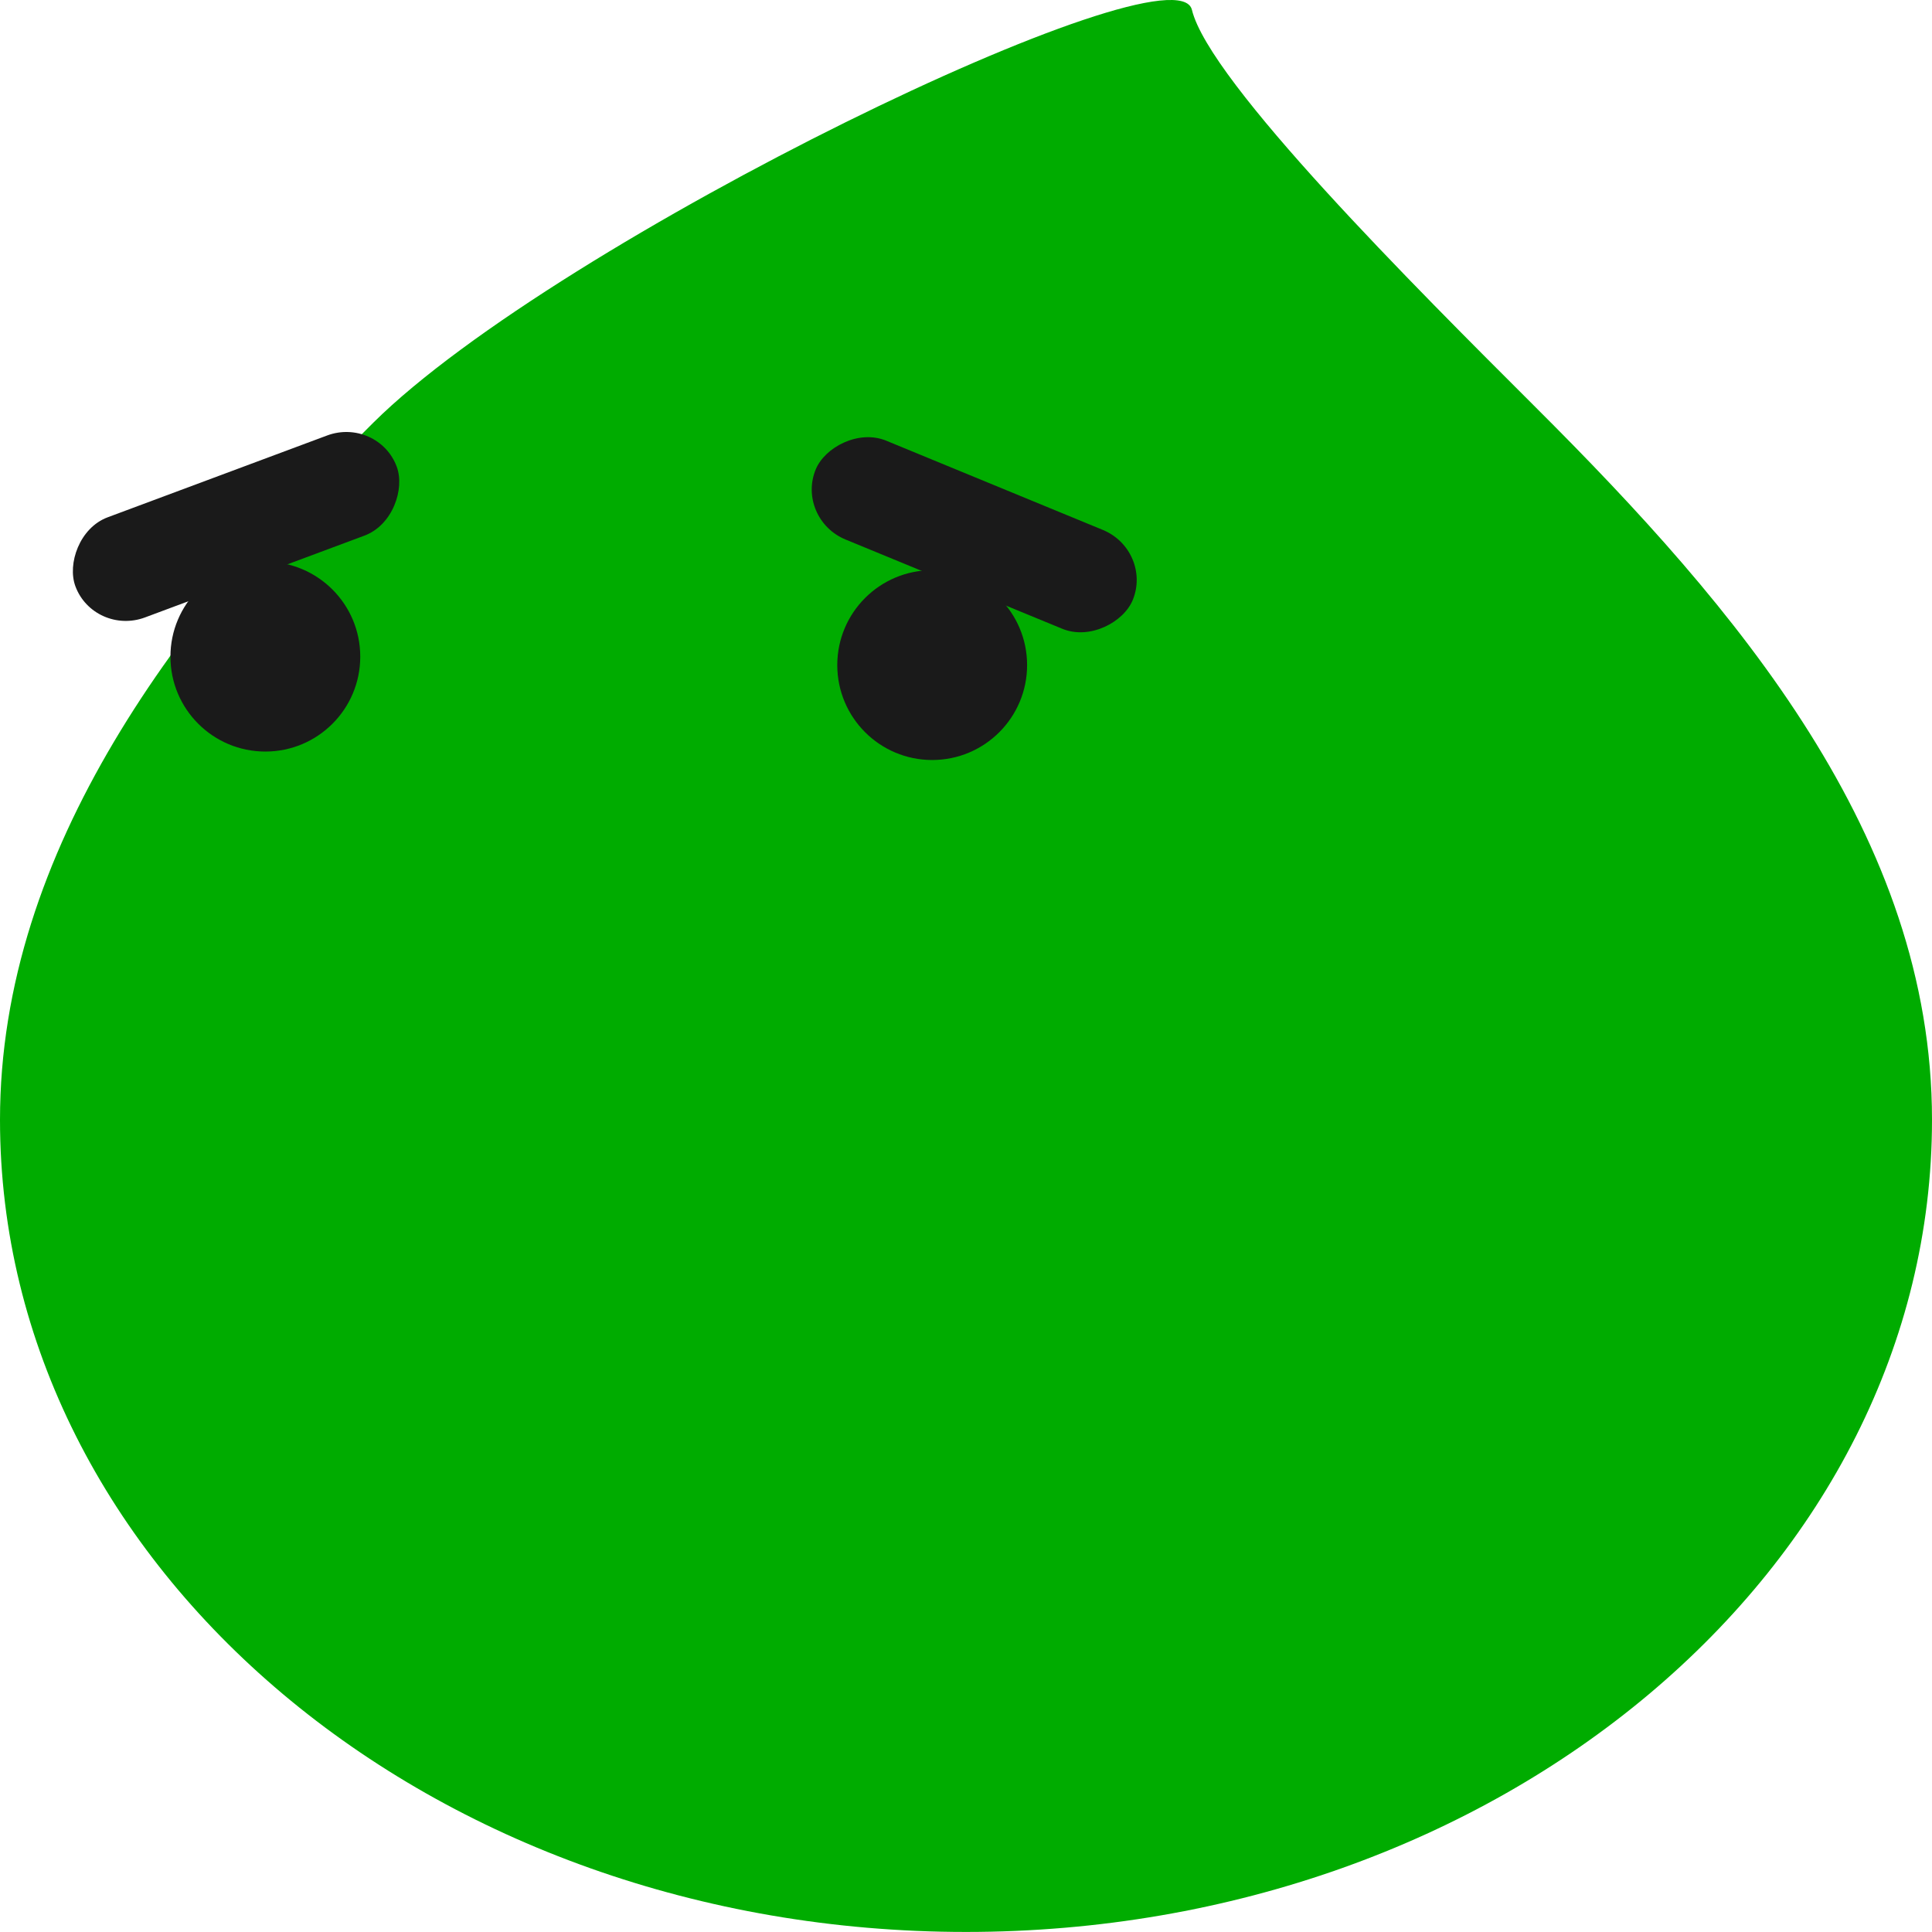
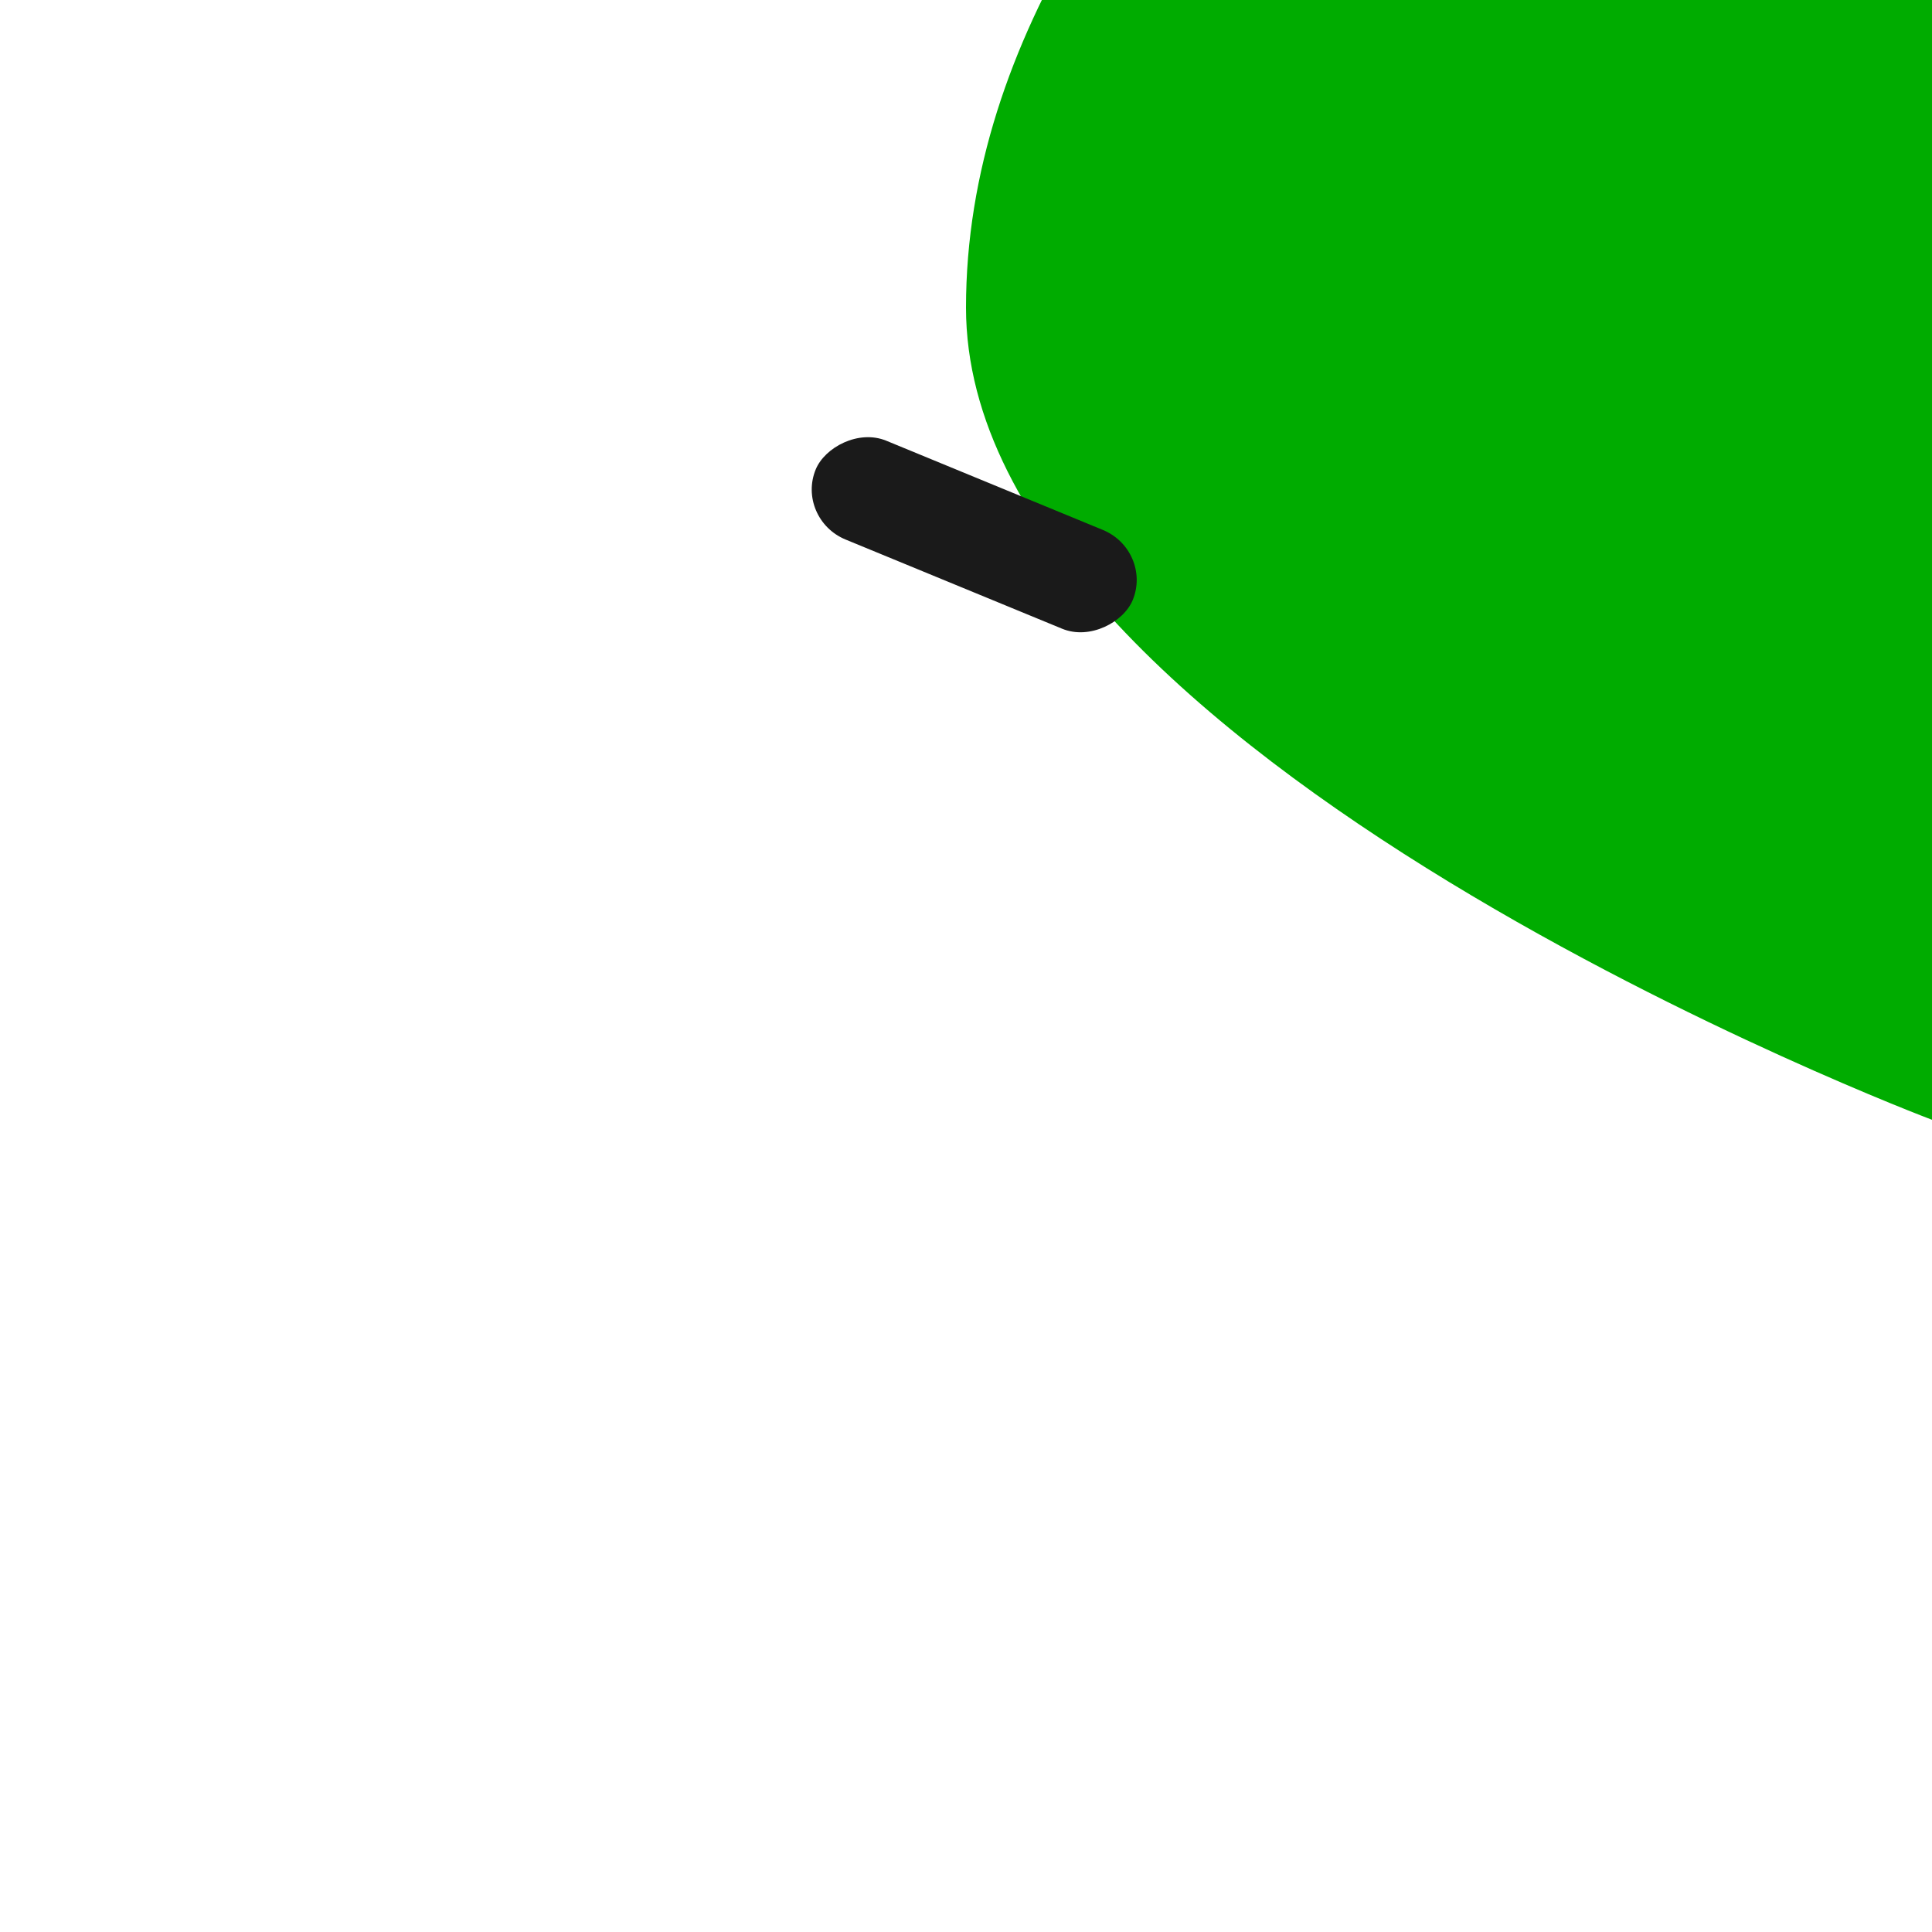
<svg xmlns="http://www.w3.org/2000/svg" width="32mm" height="120.942" viewBox="0 0 32 31.999">
  <g transform="translate(-124.513 -236.306)">
-     <path d="M156.513 254.853c0 7.43-7.164 13.452-16 13.452s-16-6.021-16-13.452c0-4.488 2.975-8.366 6.183-11.546 3.059-3.033 13.288-7.961 13.559-6.838.288 1.192 3.705 4.599 5.694 6.584 3.343 3.333 6.564 7.113 6.564 11.8" style="fill:#00ac00;fill-opacity:1;stroke-width:1.51;paint-order:markers fill stroke" />
-     <circle cx="128.908" cy="247.182" r="1.572" style="fill:#1a1a1a;stroke-width:3.906;paint-order:markers fill stroke" />
-     <circle cx="139.953" cy="247.322" r="1.572" style="fill:#1a1a1a;stroke-width:3.907;paint-order:markers fill stroke" />
+     <path d="M156.513 254.853s-16-6.021-16-13.452c0-4.488 2.975-8.366 6.183-11.546 3.059-3.033 13.288-7.961 13.559-6.838.288 1.192 3.705 4.599 5.694 6.584 3.343 3.333 6.564 7.113 6.564 11.8" style="fill:#00ac00;fill-opacity:1;stroke-width:1.51;paint-order:markers fill stroke" />
  </g>
  <g transform="matrix(1 0 0 -1 -77.393 299.033)">
-     <rect width="5.679" height="1.77" x="174.755" y="242.738" rx=".9" style="fill:#1a1a1a;stroke-width:2.117;paint-order:markers fill stroke" transform="rotate(20.446)" />
    <rect width="5.679" height="1.77" x="21.197" y="-304.813" rx=".9" style="fill:#1a1a1a;stroke-width:2.117;paint-order:markers fill stroke" transform="rotate(157.613)" />
  </g>
</svg>